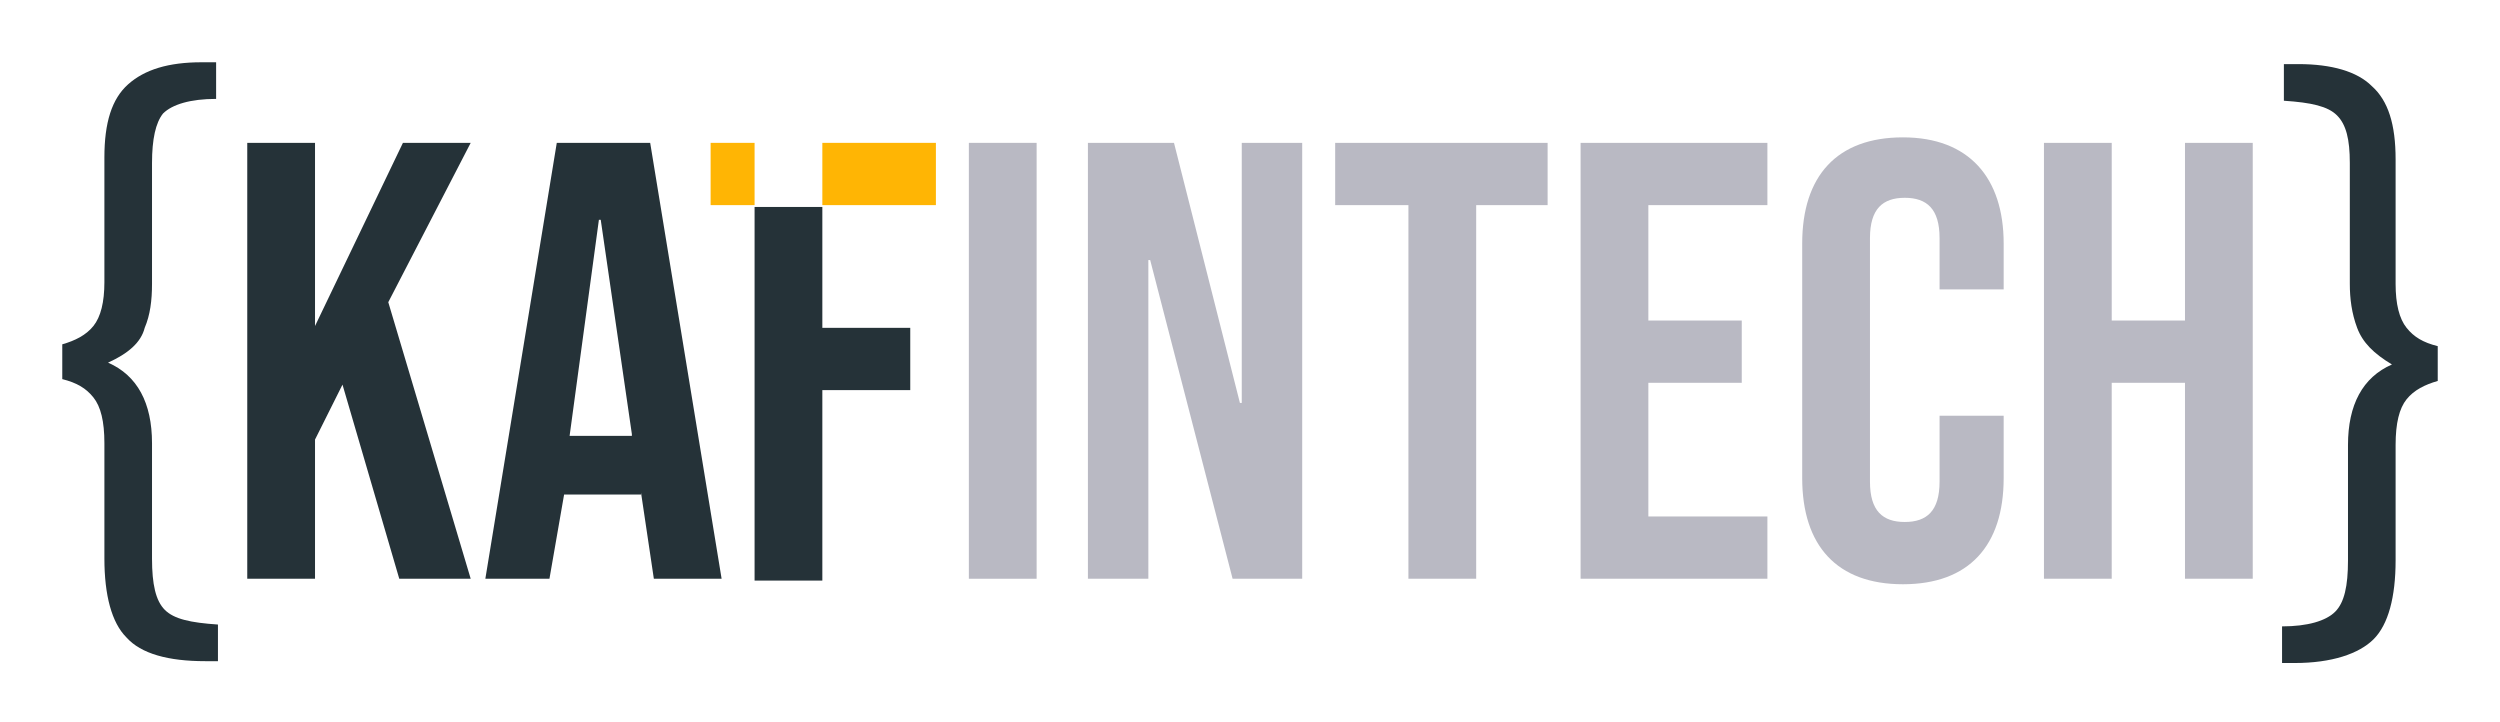
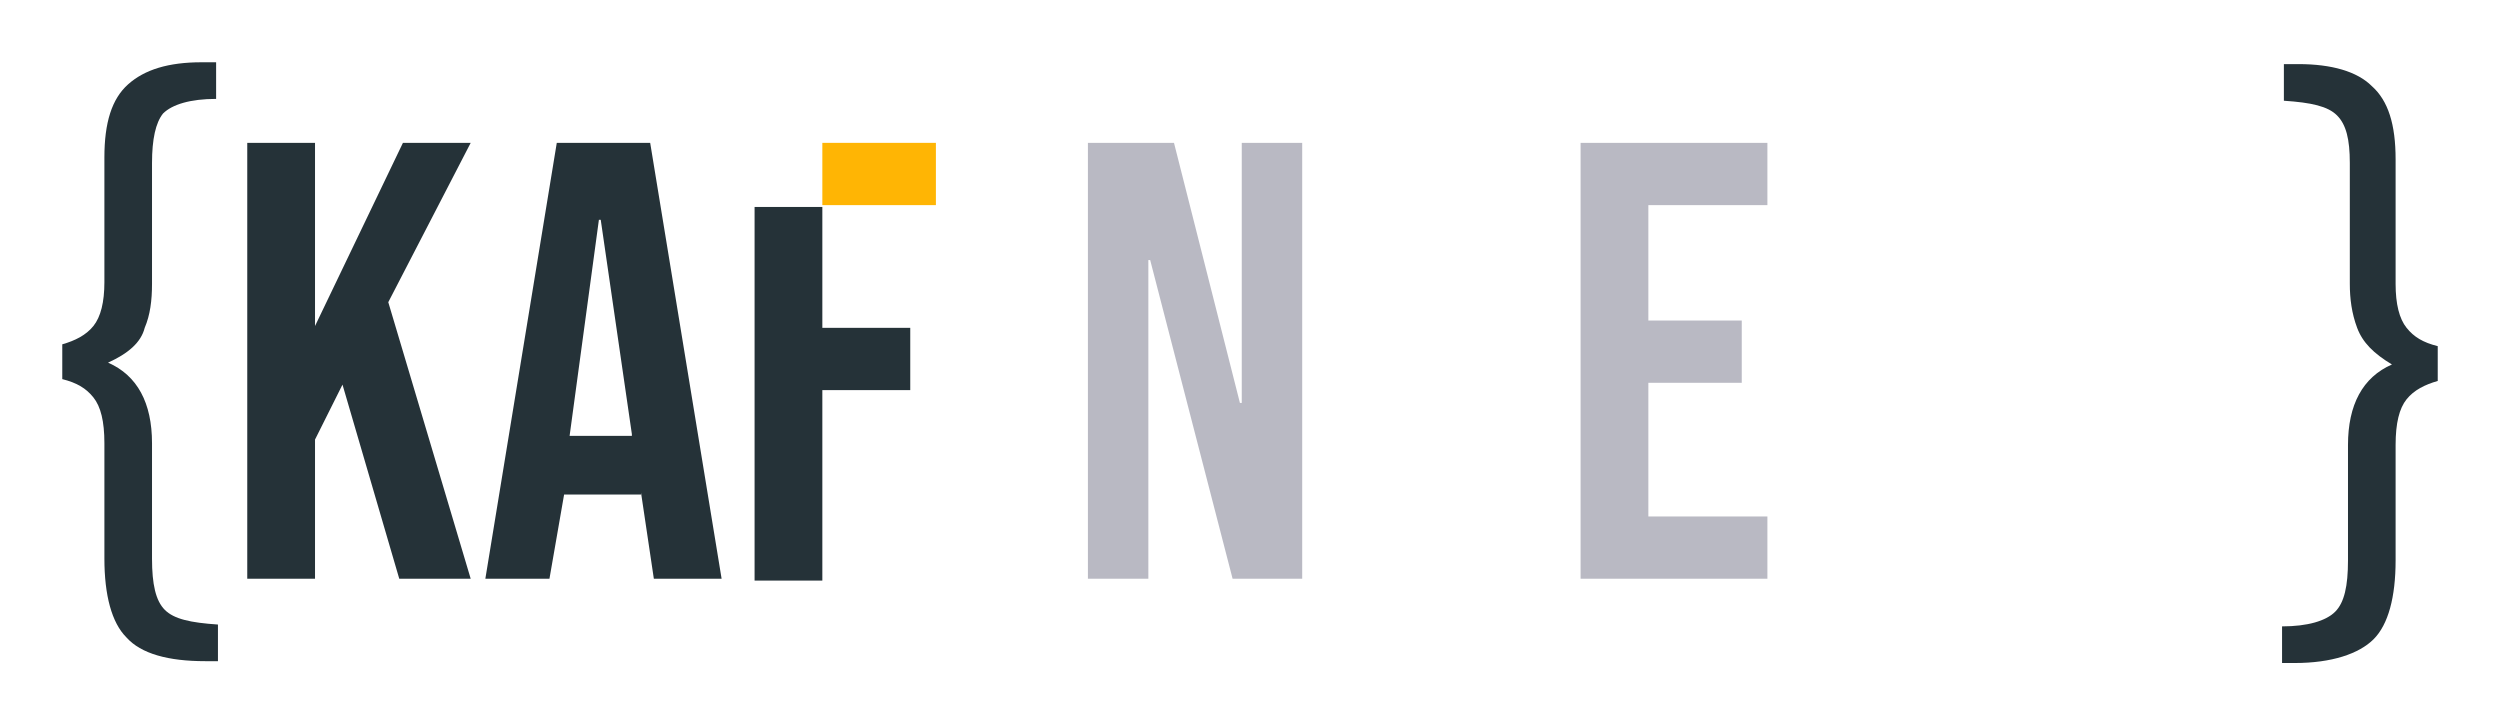
<svg xmlns="http://www.w3.org/2000/svg" x="0px" y="0px" viewBox="0 0 136.5 39.4" style="enable-background:new 0 0 136.5 39.4;" xml:space="preserve">
  <style type="text/css">	.st0{fill:#FFB504;}	.st1{fill:#FCF9EA;}	.st2{fill:#253238;}	.st3{fill:#B9B9C3;}	.st4{fill:#FFFFFF;}	.st5{clip-path:url(#SVGID_00000160879364923292641710000010830712117622088097_);}	.st6{clip-path:url(#SVGID_00000146474726442918349780000015958592510088721819_);}</style>
  <g id="text_copy_6_xA0_Image_00000134226444534691839060000002920400500890421437_" />
  <g id="Information_Technology">
    <g>
      <g>
        <path class="st2" d="M5.9,19.8c1.6,0.7,2.4,2.2,2.4,4.4v6.3c0,1.4,0.2,2.3,0.7,2.8c0.5,0.5,1.4,0.7,2.9,0.8v2l-0.7,0    c-2,0-3.5-0.4-4.3-1.3c-0.8-0.8-1.2-2.3-1.2-4.3v-6.3c0-1.2-0.2-2-0.6-2.5c-0.4-0.5-0.9-0.8-1.7-1v-1.9c0.7-0.2,1.3-0.5,1.7-1    c0.4-0.5,0.6-1.3,0.6-2.4V8.6c0-1.9,0.4-3.2,1.3-4c0.9-0.8,2.2-1.2,4-1.2c0.2,0,0.5,0,0.8,0v2c-1.4,0-2.4,0.3-2.9,0.8    C8.5,6.7,8.3,7.6,8.3,8.9v6.6c0,0.9-0.1,1.7-0.4,2.4C7.7,18.7,7,19.3,5.9,19.8z" />
      </g>
      <g>
        <path class="st2" d="M128.7,17.9c-0.3-0.8-0.4-1.6-0.4-2.4V8.9c0-1.3-0.2-2.1-0.7-2.6c-0.5-0.5-1.4-0.7-2.9-0.8v-2    c0.4,0,0.6,0,0.8,0c1.8,0,3.2,0.4,4,1.2c0.9,0.8,1.3,2.1,1.3,4v6.8c0,1.1,0.2,1.9,0.6,2.4c0.4,0.5,0.9,0.8,1.7,1v1.9    c-0.7,0.2-1.3,0.5-1.7,1c-0.4,0.5-0.6,1.3-0.6,2.5v6.3c0,2-0.4,3.5-1.2,4.3c-0.8,0.8-2.3,1.3-4.3,1.3l-0.7,0v-2    c1.4,0,2.4-0.3,2.9-0.8c0.5-0.5,0.7-1.4,0.7-2.8v-6.3c0-2.2,0.8-3.7,2.4-4.4C129.6,19.3,129,18.7,128.7,17.9z" />
      </g>
-       <path class="st3" d="M52.9,7.8h3.7v23.8h-3.7V7.8z" />
      <path class="st3" d="M59.4,7.8h4.7l3.6,14.2h0.1V7.8h3.3v23.8h-3.8l-4.5-17.4h-0.1v17.4h-3.3V7.8z" />
-       <path class="st3" d="M76.8,11.2h-3.9V7.8h11.6v3.4h-3.9v20.4h-3.7V11.2z" />
      <path class="st3" d="M86.3,7.8h10.2v3.4H90v6.3h5.1v3.4H90v7.3h6.5v3.4H86.3V7.8z" />
-       <path class="st3" d="M98.4,26.1V13.3c0-3.7,1.9-5.8,5.5-5.8s5.5,2.2,5.5,5.8v2.5h-3.5v-2.8c0-1.6-0.7-2.2-1.9-2.2   s-1.9,0.6-1.9,2.2v13.3c0,1.6,0.7,2.2,1.9,2.2s1.9-0.6,1.9-2.2v-3.6h3.5v3.4c0,3.7-1.9,5.8-5.5,5.8S98.4,29.8,98.4,26.1z" />
-       <path class="st3" d="M111.6,7.8h3.7v9.7h4V7.8h3.7v23.8h-3.7V20.9h-4v10.7h-3.7V7.8z" />
      <g>
        <path class="st2" d="M13.5,7.8h3.7v10l4.8-10h3.7l-4.5,8.7l4.5,15.1h-3.9L18.7,21l-1.5,3v7.6h-3.7V7.8z" />
        <path class="st2" d="M30.4,7.8h5.1l3.9,23.8h-3.7l-0.7-4.7V27h-4.2L30,31.6h-3.5L30.4,7.8z M34.5,23.7L32.8,12h-0.1l-1.6,11.8    H34.5z" />
        <g>
          <path class="st2" d="M44.9,17.9v-6.6h-3.7v20.4h3.7V21.3h4.8v-3.4H44.9z" />
          <rect x="44.9" y="7.8" class="st0" width="6.2" height="3.4" />
-           <rect x="38.8" y="7.8" class="st0" width="2.4" height="3.4" />
        </g>
      </g>
    </g>
  </g>
  <g id="_x7B__copy_4_xA0_Image_00000030456903083865215440000000752325089230494362_" />
  <g id="_x7B__copy_4_xA0_Image_00000035518884346464814850000006139063605749563326_" />
  <g id="Rectangle_1_copy_3_xA0_Image_00000128471763419194254270000003818848153457418664_" />
  <g id="Ellipse_1_copy_8_xA0_Image_00000049904041941603308820000015110411357246662571_" />
  <g id="Ellipse_1_copy_8_xA0_Image_00000018915190036819351800000006732514834285860248_" />
  <g id="Ellipse_1_copy_8_xA0_Image_00000132786572178742040410000017454179422461371572_" />
</svg>